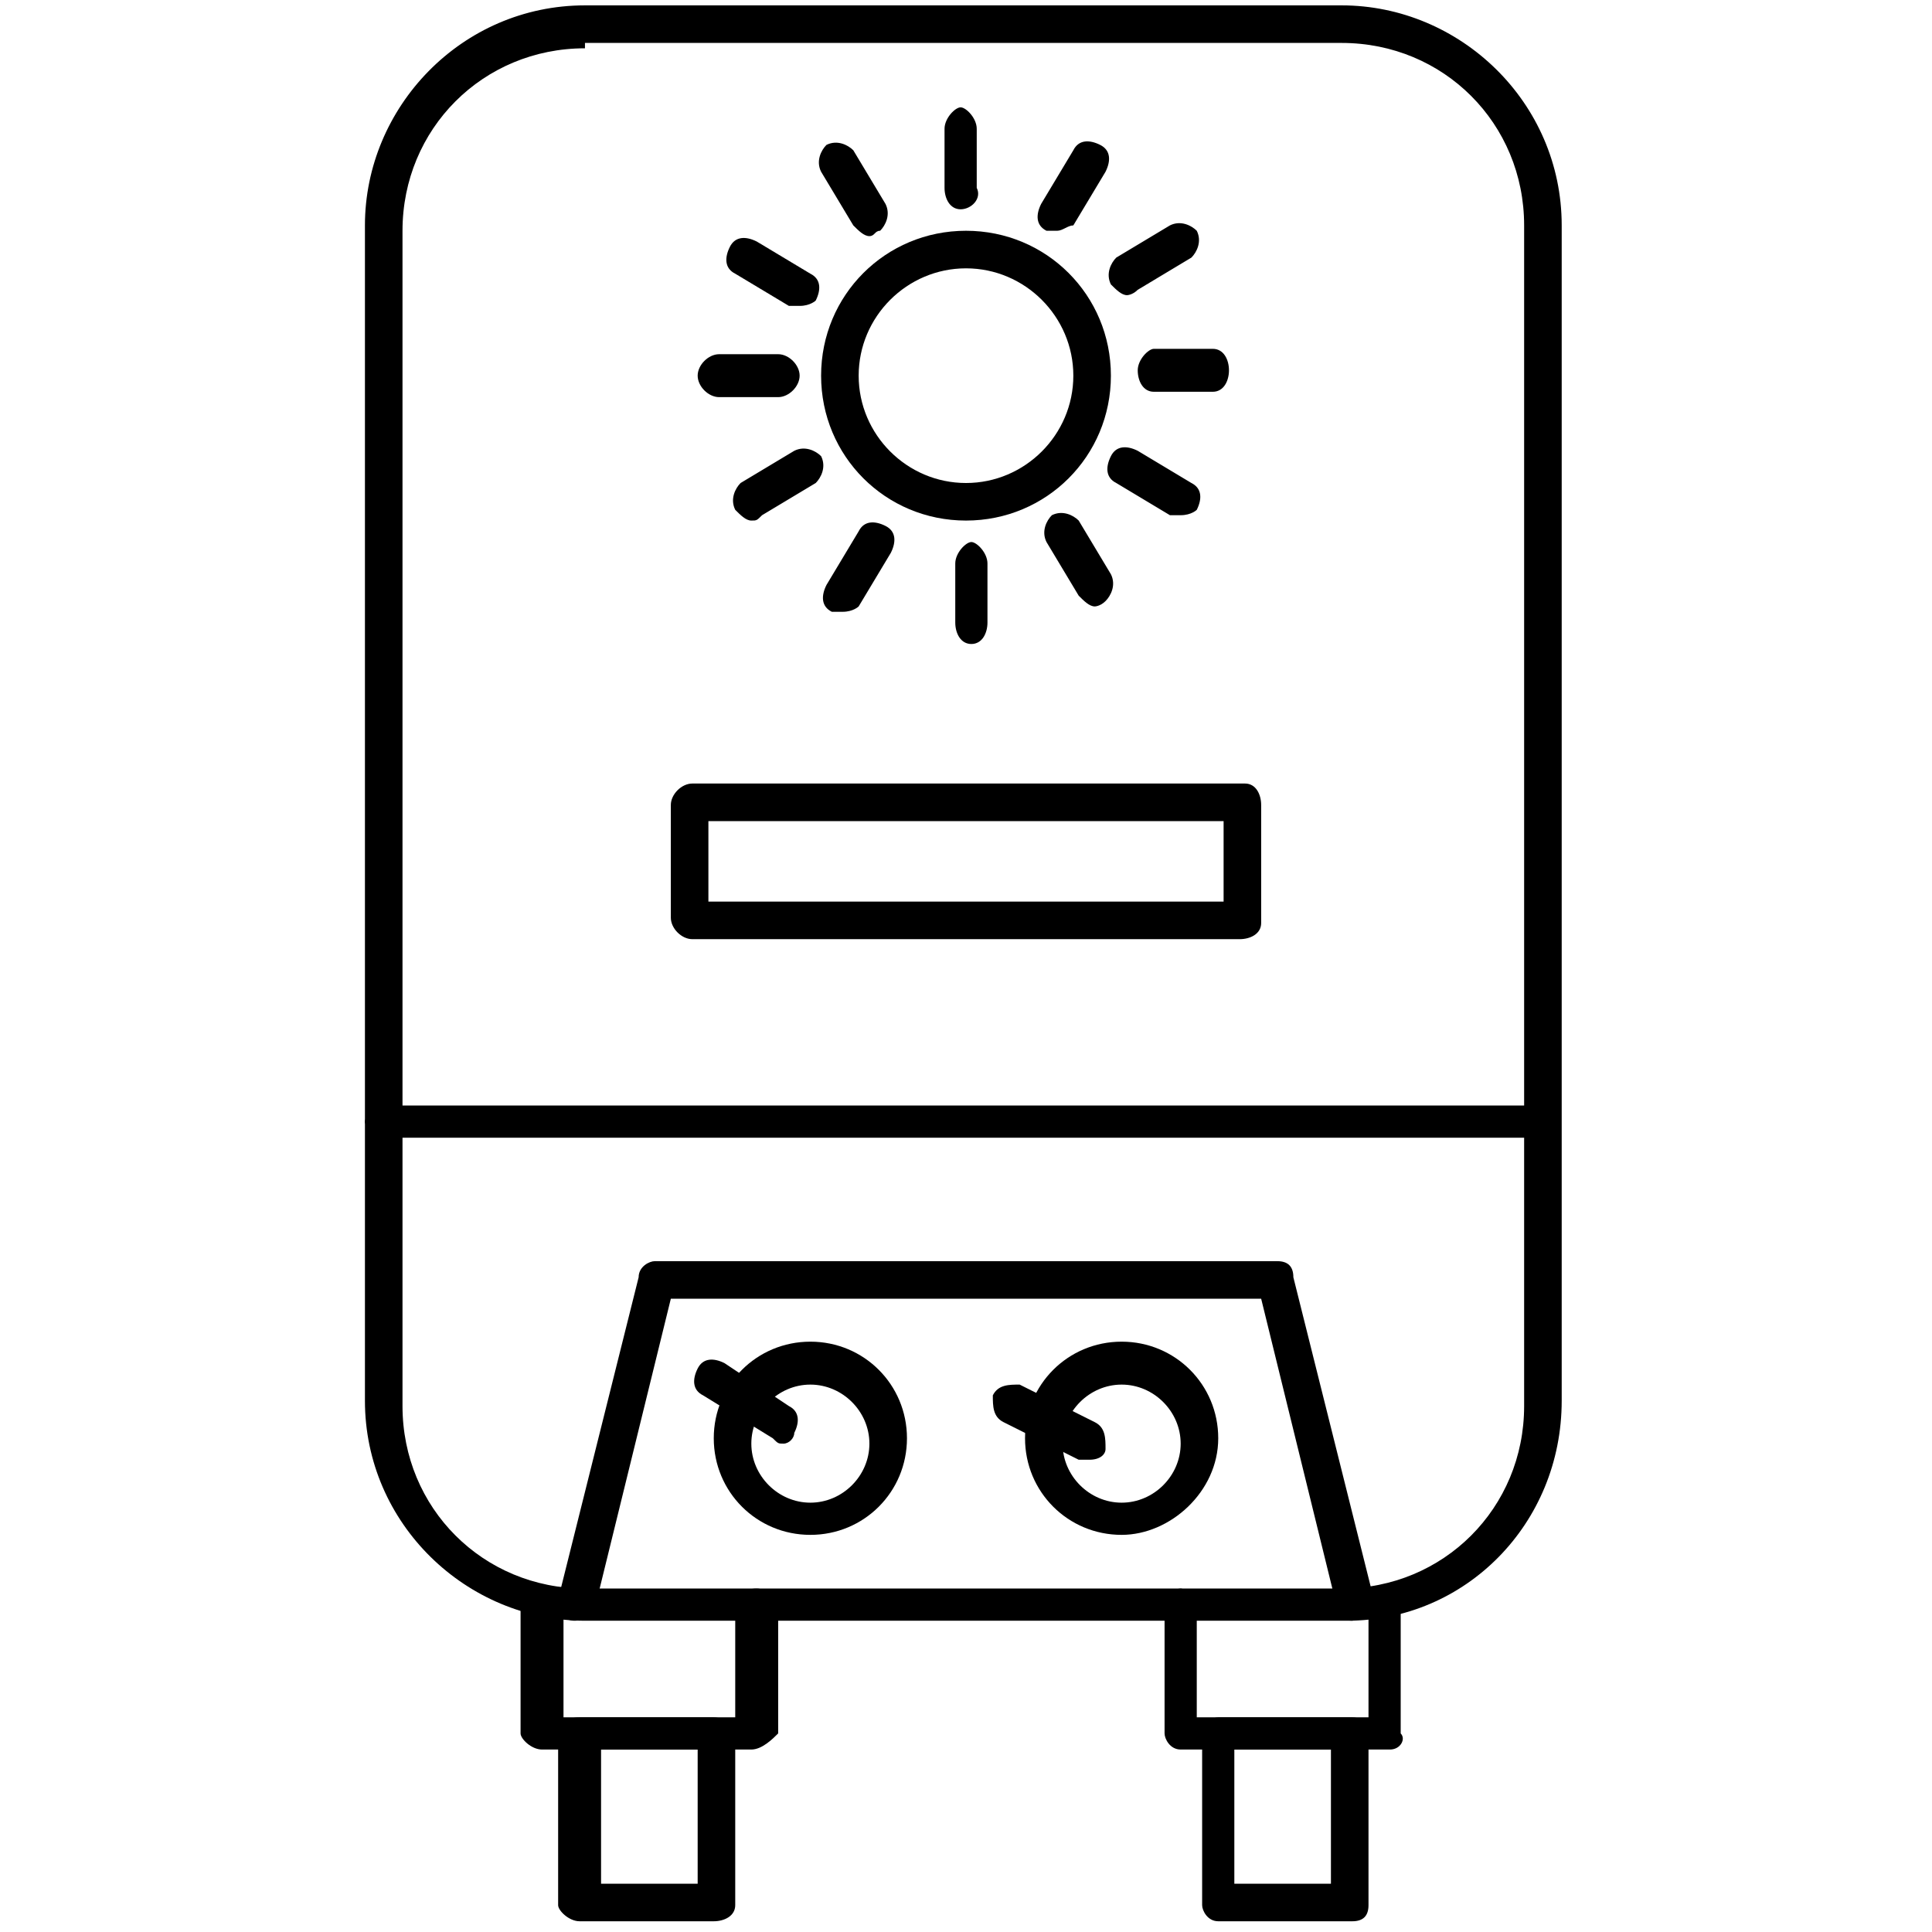
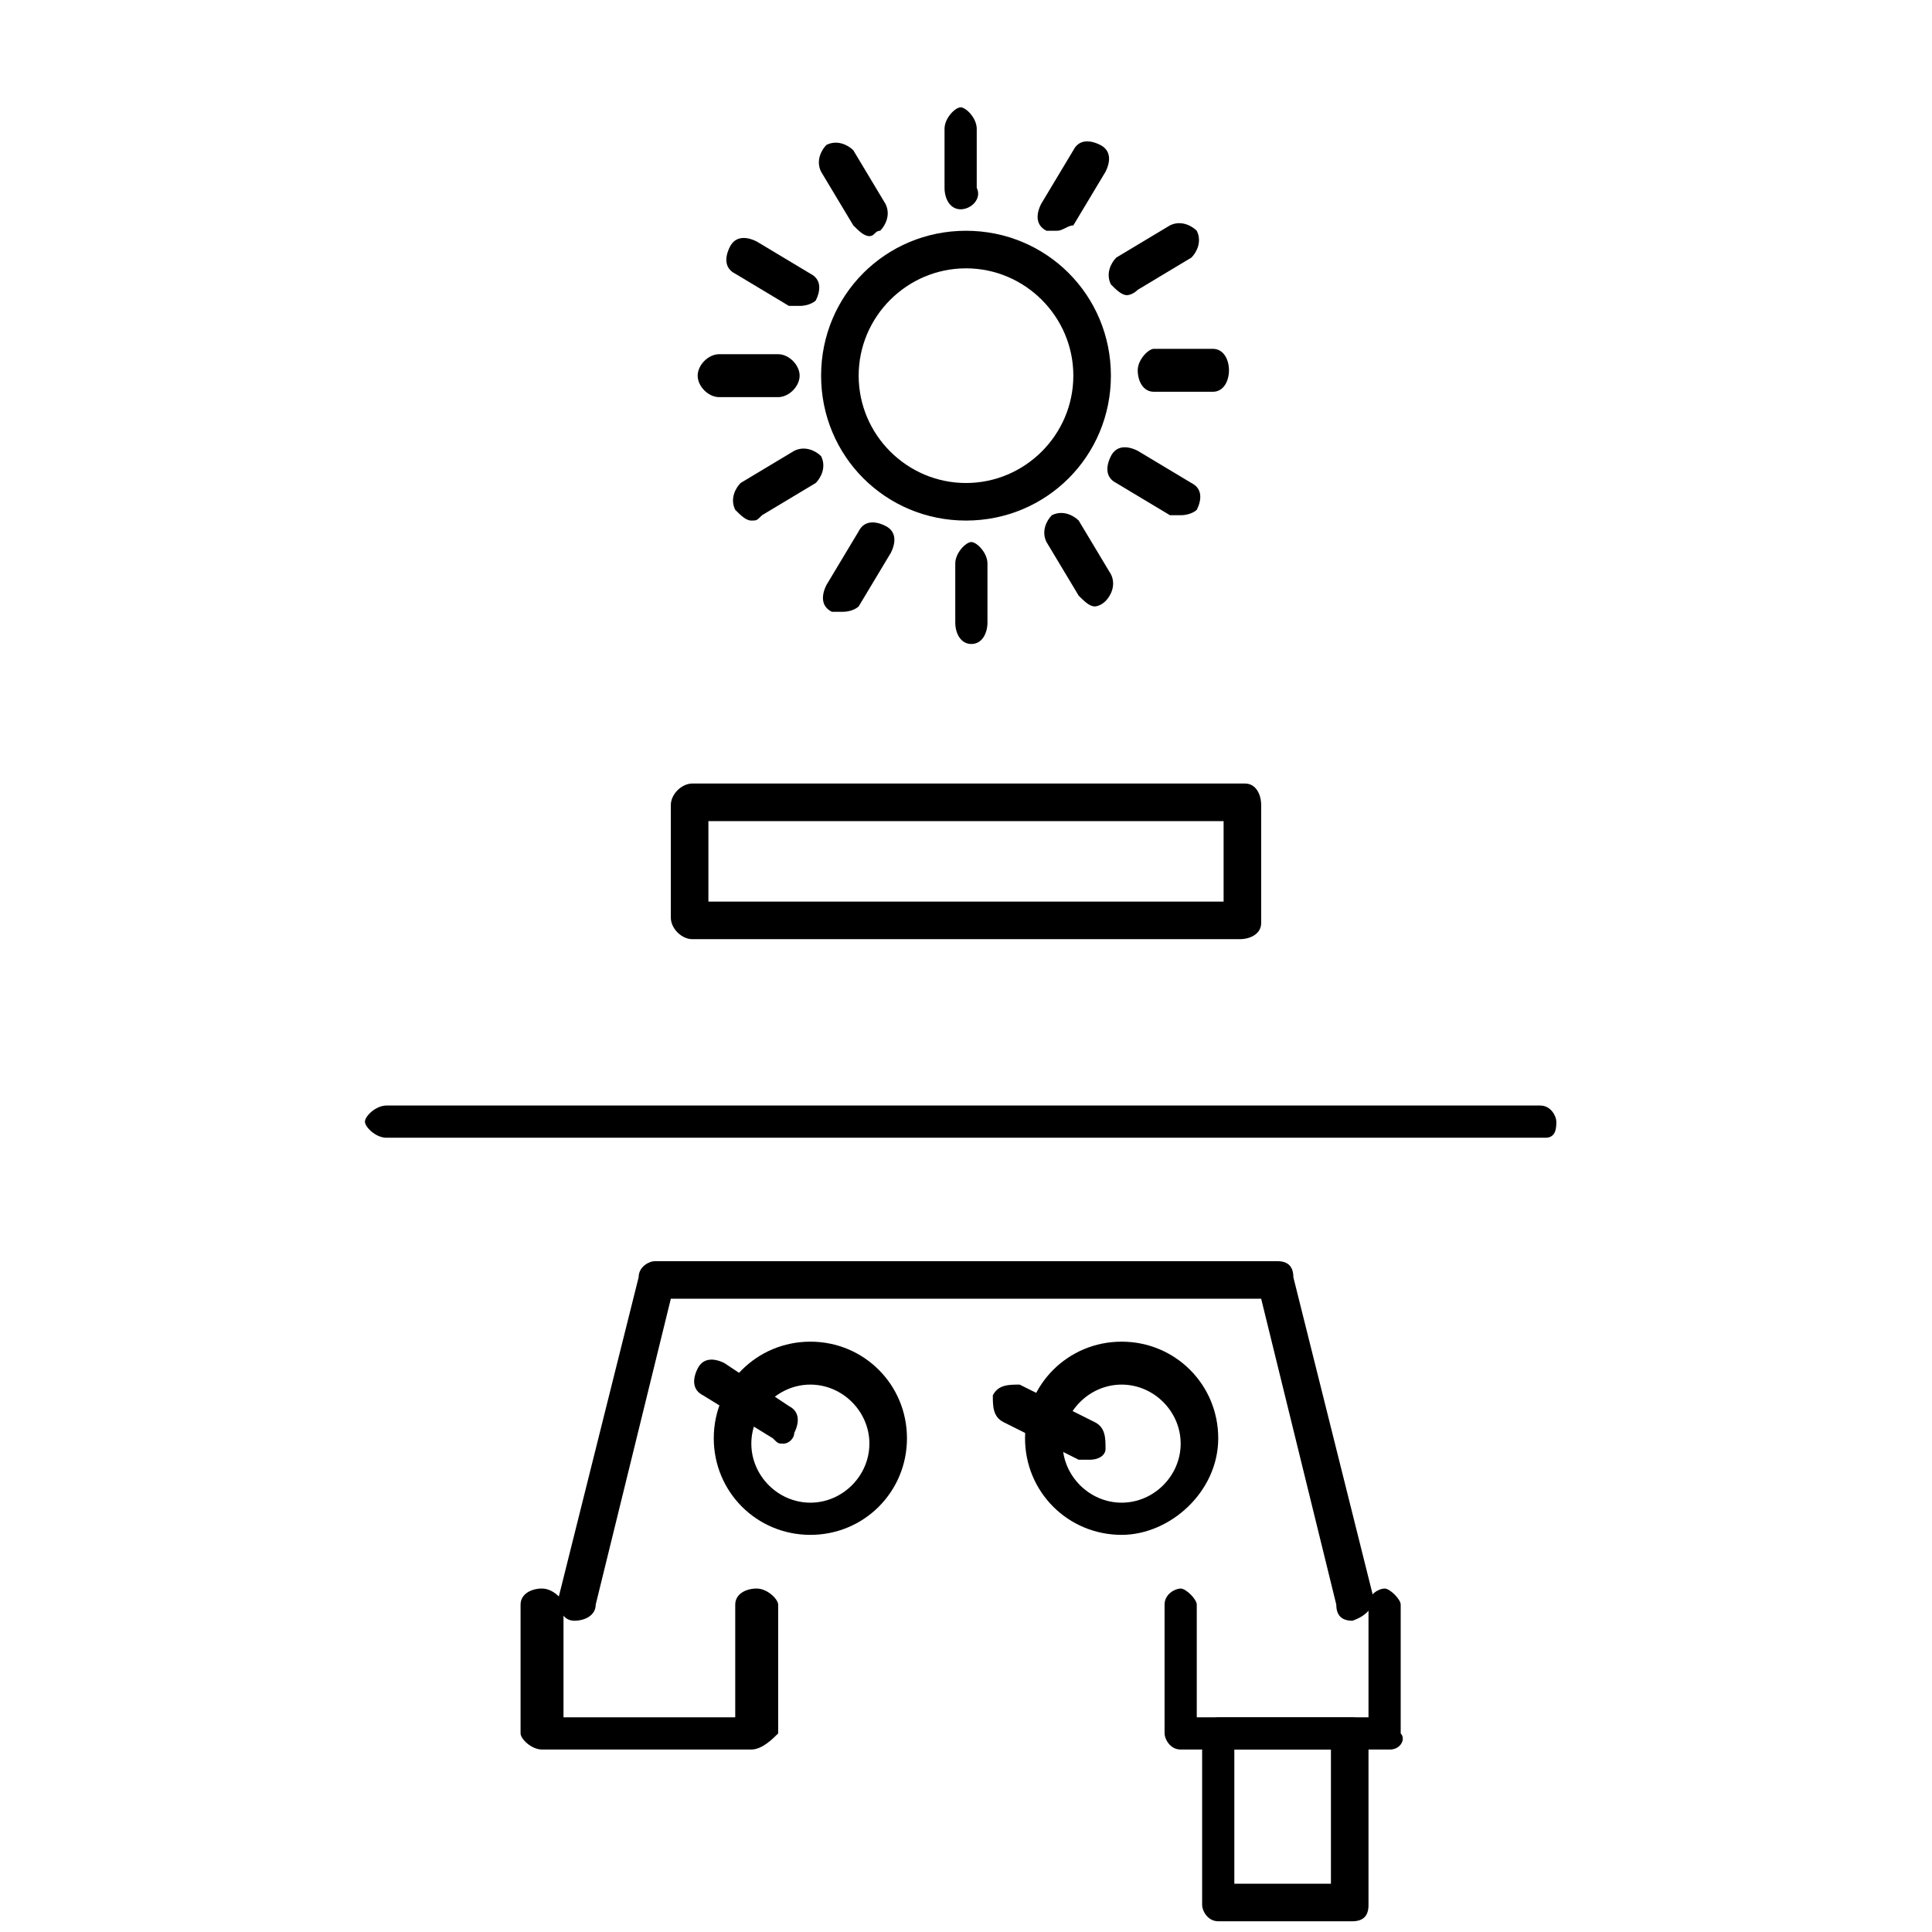
<svg xmlns="http://www.w3.org/2000/svg" version="1.1" id="Layer_1" x="0px" y="0px" width="36px" height="36px" viewBox="0 0 36 36" style="enable-background:new 0 0 36 36;" xml:space="preserve">
  <style type="text/css">
	.st0{display:none;}
	.st1{display:inline;fill:none;stroke:#000000;stroke-width:0.7;stroke-linecap:round;stroke-linejoin:round;stroke-miterlimit:10;}
	.st2{display:inline;}
	.st3{fill:none;stroke:#000000;stroke-width:0.7;stroke-linecap:round;stroke-linejoin:round;stroke-miterlimit:10;}
</style>
  <g>
    <g>
-       <path d="M25.1,30.2H10.9c-2.2,0-4.1-1.8-4.1-4.1V4.2c0-2.2,1.8-4.1,4.1-4.1h14.1c2.2,0,4.1,1.8,4.1,4.1v21.9    C29.1,28.4,27.3,30.2,25.1,30.2z M10.9,0.9c-1.9,0-3.4,1.5-3.4,3.4v21.9c0,1.9,1.5,3.4,3.4,3.4h14.1c1.9,0,3.4-1.5,3.4-3.4V4.2    c0-1.9-1.5-3.4-3.4-3.4H10.9z" />
-     </g>
+       </g>
    <g>
      <path d="M28.8,21.2H7.2c-0.2,0-0.4-0.2-0.4-0.3s0.2-0.3,0.4-0.3h21.5c0.2,0,0.3,0.2,0.3,0.3S29,21.2,28.8,21.2z" />
    </g>
    <g>
      <path d="M25.2,30.2c-0.2,0-0.3-0.1-0.3-0.3l-1.4-5.7h-11l-1.4,5.7c0,0.2-0.2,0.3-0.4,0.3c-0.2,0-0.3-0.2-0.3-0.4l1.5-6    c0-0.2,0.2-0.3,0.3-0.3h11.6c0.2,0,0.3,0.1,0.3,0.3l1.5,6C25.6,29.9,25.5,30.1,25.2,30.2C25.3,30.2,25.3,30.2,25.2,30.2z" />
    </g>
    <g>
      <path d="M23.1,17.5H12.9c-0.2,0-0.4-0.2-0.4-0.4V15c0-0.2,0.2-0.4,0.4-0.4h10.3c0.2,0,0.3,0.2,0.3,0.4v2.2    C23.5,17.4,23.3,17.5,23.1,17.5z M13.2,16.8h9.6v-1.5h-9.6V16.8z" />
    </g>
    <g>
      <g>
        <path d="M15.1,28.6c-1,0-1.8-0.8-1.8-1.8s0.8-1.8,1.8-1.8c1,0,1.8,0.8,1.8,1.8S16.1,28.6,15.1,28.6z M15.1,25.8     c-0.6,0-1.1,0.5-1.1,1.1s0.5,1.1,1.1,1.1s1.1-0.5,1.1-1.1S15.7,25.8,15.1,25.8z" />
      </g>
      <g>
        <path d="M20.9,28.6c-1,0-1.8-0.8-1.8-1.8s0.8-1.8,1.8-1.8s1.8,0.8,1.8,1.8S21.8,28.6,20.9,28.6z M20.9,25.8     c-0.6,0-1.1,0.5-1.1,1.1s0.5,1.1,1.1,1.1s1.1-0.5,1.1-1.1S21.5,25.8,20.9,25.8z" />
      </g>
    </g>
    <g>
      <path d="M14.6,26.9c-0.1,0-0.1,0-0.2-0.1L13.1,26c-0.2-0.1-0.2-0.3-0.1-0.5c0.1-0.2,0.3-0.2,0.5-0.1l1.2,0.8    c0.2,0.1,0.2,0.3,0.1,0.5C14.8,26.8,14.7,26.9,14.6,26.9z" />
    </g>
    <g>
      <path d="M20.3,27.2c-0.1,0-0.1,0-0.2,0l-1.4-0.7c-0.2-0.1-0.2-0.3-0.2-0.5c0.1-0.2,0.3-0.2,0.5-0.2l1.4,0.7    c0.2,0.1,0.2,0.3,0.2,0.5C20.6,27.1,20.5,27.2,20.3,27.2z" />
    </g>
    <g>
      <g>
        <path d="M14,32.6h-3.9c-0.2,0-0.4-0.2-0.4-0.3v-2.4c0-0.2,0.2-0.3,0.4-0.3s0.4,0.2,0.4,0.3v2.1h3.2v-2.1c0-0.2,0.2-0.3,0.4-0.3     s0.4,0.2,0.4,0.3v2.4C14.4,32.4,14.2,32.6,14,32.6z" />
      </g>
      <g>
        <path d="M25.9,32.6H22c-0.2,0-0.3-0.2-0.3-0.3v-2.4c0-0.2,0.2-0.3,0.3-0.3s0.3,0.2,0.3,0.3v2.1h3.2v-2.1c0-0.2,0.2-0.3,0.3-0.3     s0.3,0.2,0.3,0.3v2.4C26.2,32.4,26.1,32.6,25.9,32.6z" />
      </g>
    </g>
    <g>
-       <path d="M13.3,35.8h-2.5c-0.2,0-0.4-0.2-0.4-0.3v-3.2c0-0.2,0.2-0.3,0.4-0.3h2.5c0.2,0,0.4,0.2,0.4,0.3v3.2    C13.7,35.7,13.5,35.8,13.3,35.8z M11.2,35.1H13v-2.5h-1.8V35.1z" />
-     </g>
+       </g>
    <g>
      <path d="M25.2,35.8h-2.5c-0.2,0-0.3-0.2-0.3-0.3v-3.2c0-0.2,0.2-0.3,0.3-0.3h2.5c0.2,0,0.3,0.2,0.3,0.3v3.2    C25.5,35.7,25.4,35.8,25.2,35.8z M23,35.1h1.8v-2.5H23V35.1z" />
    </g>
  </g>
  <g class="st0">
    <path class="st1" d="M28.1,26.1v7.6H7.9v-28c0-0.5,0.4-0.9,1-0.9h18.1c0.6,0,1,0.4,1,0.9v11.2V26.1z" />
    <rect x="11.6" y="9.3" class="st1" width="12.7" height="4.9" />
    <rect x="11.6" y="16.8" class="st1" width="12.7" height="9.2" />
    <rect x="12.1" y="27.7" class="st1" width="11.8" height="3" />
    <path class="st1" d="M13.7,26c0-0.1-0.1-0.2-0.1-0.3c-0.3-1,0-2,0.2-2.4c0,0.1,0,0.4,0.2,0.6c0.3,0.4,0.8,0.5,0.9,0.5   c-0.1-0.3-0.4-1-0.3-1.8c0.1-1,0.6-1.7,0.8-1.9c-0.1,0.1,0.8,1.5,1.4,1.3c0.7-0.2,0.9-1.3,0.9-1.7c0.2-1.1-0.4-2-0.6-2.4   c0.3,0,0.8,0.1,1.4,0.3c1.4,0.7,2,2.1,2.1,2.6c0.6,1.6,0.2,3,0.1,3.5c0.7-0.1,1.1-0.8,1.4-1.7c0.1,0.3,0.2,0.8,0.1,1.5   c0,0.4,0,1.1-0.3,1.8" />
    <polyline class="st1" points="12.5,33.6 12.5,35.4 9.3,35.4 9.3,33.6  " />
    <polyline class="st1" points="26.7,33.6 26.7,35.4 23.5,35.4 23.5,33.6  " />
    <polyline class="st1" points="15.7,0.6 15.7,4.7 12.4,4.7 12.4,0.6  " />
    <line class="st1" x1="23.2" y1="4.7" x2="23.2" y2="3.6" />
    <circle class="st1" cx="23.2" cy="2.3" r="1.3" />
  </g>
  <g class="st0">
    <g class="st2">
      <path class="st3" d="M25.1,30.7H10.9c-2.1,0-3.8-1.7-3.8-3.8V4.8c0-2.1,1.7-3.8,3.8-3.8h14.3c2.1,0,3.8,1.7,3.8,3.8V27    C28.9,29,27.2,30.7,25.1,30.7z" />
      <line class="st3" x1="7.1" y1="21.6" x2="28.9" y2="21.6" />
-       <path class="st3" d="M10.7,30.7l1-4c0.3-1.2,1.3-2,2.5-2h7.6c1.2,0,2.3,0.8,2.5,2l1,4" />
+       <path class="st3" d="M10.7,30.7l1-4h7.6c1.2,0,2.3,0.8,2.5,2l1,4" />
      <rect x="13.7" y="15.7" class="st3" width="8.7" height="3.1" />
      <g>
        <circle class="st3" cx="15.1" cy="27.7" r="1.4" />
        <circle class="st3" cx="20.9" cy="27.7" r="1.4" />
      </g>
      <line class="st3" x1="13.2" y1="26.6" x2="14.5" y2="27.4" />
      <line class="st3" x1="18.9" y1="27" x2="20.4" y2="27.7" />
      <polyline class="st3" points="12.2,34.9 12.2,30.7 14.7,30.7 14.7,34.9   " />
      <polyline class="st3" points="21.3,34.9 21.3,30.7 23.8,30.7 23.8,34.9   " />
    </g>
-     <polyline class="st1" points="18.5,4.5 16.3,8 19.7,8 17.9,11.9  " />
  </g>
  <g>
    <g>
      <path d="M18,9.7c-1.5,0-2.7-1.2-2.7-2.7s1.2-2.7,2.7-2.7c1.5,0,2.7,1.2,2.7,2.7S19.5,9.7,18,9.7z M18,5c-1.1,0-2,0.9-2,2    c0,1.1,0.9,2,2,2s2-0.9,2-2C20,5.9,19.1,5,18,5z" />
    </g>
    <g>
      <path d="M17.9,3.9c-0.2,0-0.3-0.2-0.3-0.4V2.4c0-0.2,0.2-0.4,0.3-0.4s0.3,0.2,0.3,0.4v1.1C18.3,3.7,18.1,3.9,17.9,3.9z" />
    </g>
    <g>
      <path d="M19.7,4.3c-0.1,0-0.1,0-0.2,0c-0.2-0.1-0.2-0.3-0.1-0.5l0.6-1c0.1-0.2,0.3-0.2,0.5-0.1c0.2,0.1,0.2,0.3,0.1,0.5l-0.6,1    C19.9,4.2,19.8,4.3,19.7,4.3z" />
    </g>
    <g>
      <path d="M21,5.5c-0.1,0-0.2-0.1-0.3-0.2c-0.1-0.2,0-0.4,0.1-0.5l1-0.6c0.2-0.1,0.4,0,0.5,0.1c0.1,0.2,0,0.4-0.1,0.5l-1,0.6    C21.1,5.5,21,5.5,21,5.5z" />
    </g>
    <g>
      <path d="M22.6,7.3h-1.1c-0.2,0-0.3-0.2-0.3-0.4s0.2-0.4,0.3-0.4h1.1c0.2,0,0.3,0.2,0.3,0.4S22.8,7.3,22.6,7.3z" />
    </g>
    <g>
      <path d="M22,9.6c-0.1,0-0.1,0-0.2,0l-1-0.6c-0.2-0.1-0.2-0.3-0.1-0.5c0.1-0.2,0.3-0.2,0.5-0.1l1,0.6c0.2,0.1,0.2,0.3,0.1,0.5    C22.3,9.5,22.2,9.6,22,9.6z" />
    </g>
    <g>
      <path d="M20.4,11.3c-0.1,0-0.2-0.1-0.3-0.2l-0.6-1c-0.1-0.2,0-0.4,0.1-0.5c0.2-0.1,0.4,0,0.5,0.1l0.6,1c0.1,0.2,0,0.4-0.1,0.5    C20.5,11.3,20.4,11.3,20.4,11.3z" />
    </g>
    <g>
      <path d="M18.1,12c-0.2,0-0.3-0.2-0.3-0.4v-1.1c0-0.2,0.2-0.4,0.3-0.4s0.3,0.2,0.3,0.4v1.1C18.4,11.8,18.3,12,18.1,12z" />
    </g>
    <g>
      <path d="M15.7,11.4c-0.1,0-0.1,0-0.2,0c-0.2-0.1-0.2-0.3-0.1-0.5l0.6-1c0.1-0.2,0.3-0.2,0.5-0.1c0.2,0.1,0.2,0.3,0.1,0.5l-0.6,1    C16,11.3,15.9,11.4,15.7,11.4z" />
    </g>
    <g>
      <path d="M14,9.7c-0.1,0-0.2-0.1-0.3-0.2c-0.1-0.2,0-0.4,0.1-0.5l1-0.6c0.2-0.1,0.4,0,0.5,0.1c0.1,0.2,0,0.4-0.1,0.5l-1,0.6    C14.1,9.7,14.1,9.7,14,9.7z" />
    </g>
    <g>
      <path d="M14.5,7.4h-1.1c-0.2,0-0.4-0.2-0.4-0.4s0.2-0.4,0.4-0.4h1.1c0.2,0,0.4,0.2,0.4,0.4S14.7,7.4,14.5,7.4z" />
    </g>
    <g>
      <path d="M14.9,5.7c-0.1,0-0.1,0-0.2,0l-1-0.6c-0.2-0.1-0.2-0.3-0.1-0.5c0.1-0.2,0.3-0.2,0.5-0.1l1,0.6c0.2,0.1,0.2,0.3,0.1,0.5    C15.2,5.6,15.1,5.7,14.9,5.7z" />
    </g>
    <g>
      <path d="M16.2,4.4c-0.1,0-0.2-0.1-0.3-0.2l-0.6-1c-0.1-0.2,0-0.4,0.1-0.5c0.2-0.1,0.4,0,0.5,0.1l0.6,1c0.1,0.2,0,0.4-0.1,0.5    C16.3,4.3,16.3,4.4,16.2,4.4z" />
    </g>
  </g>
</svg>